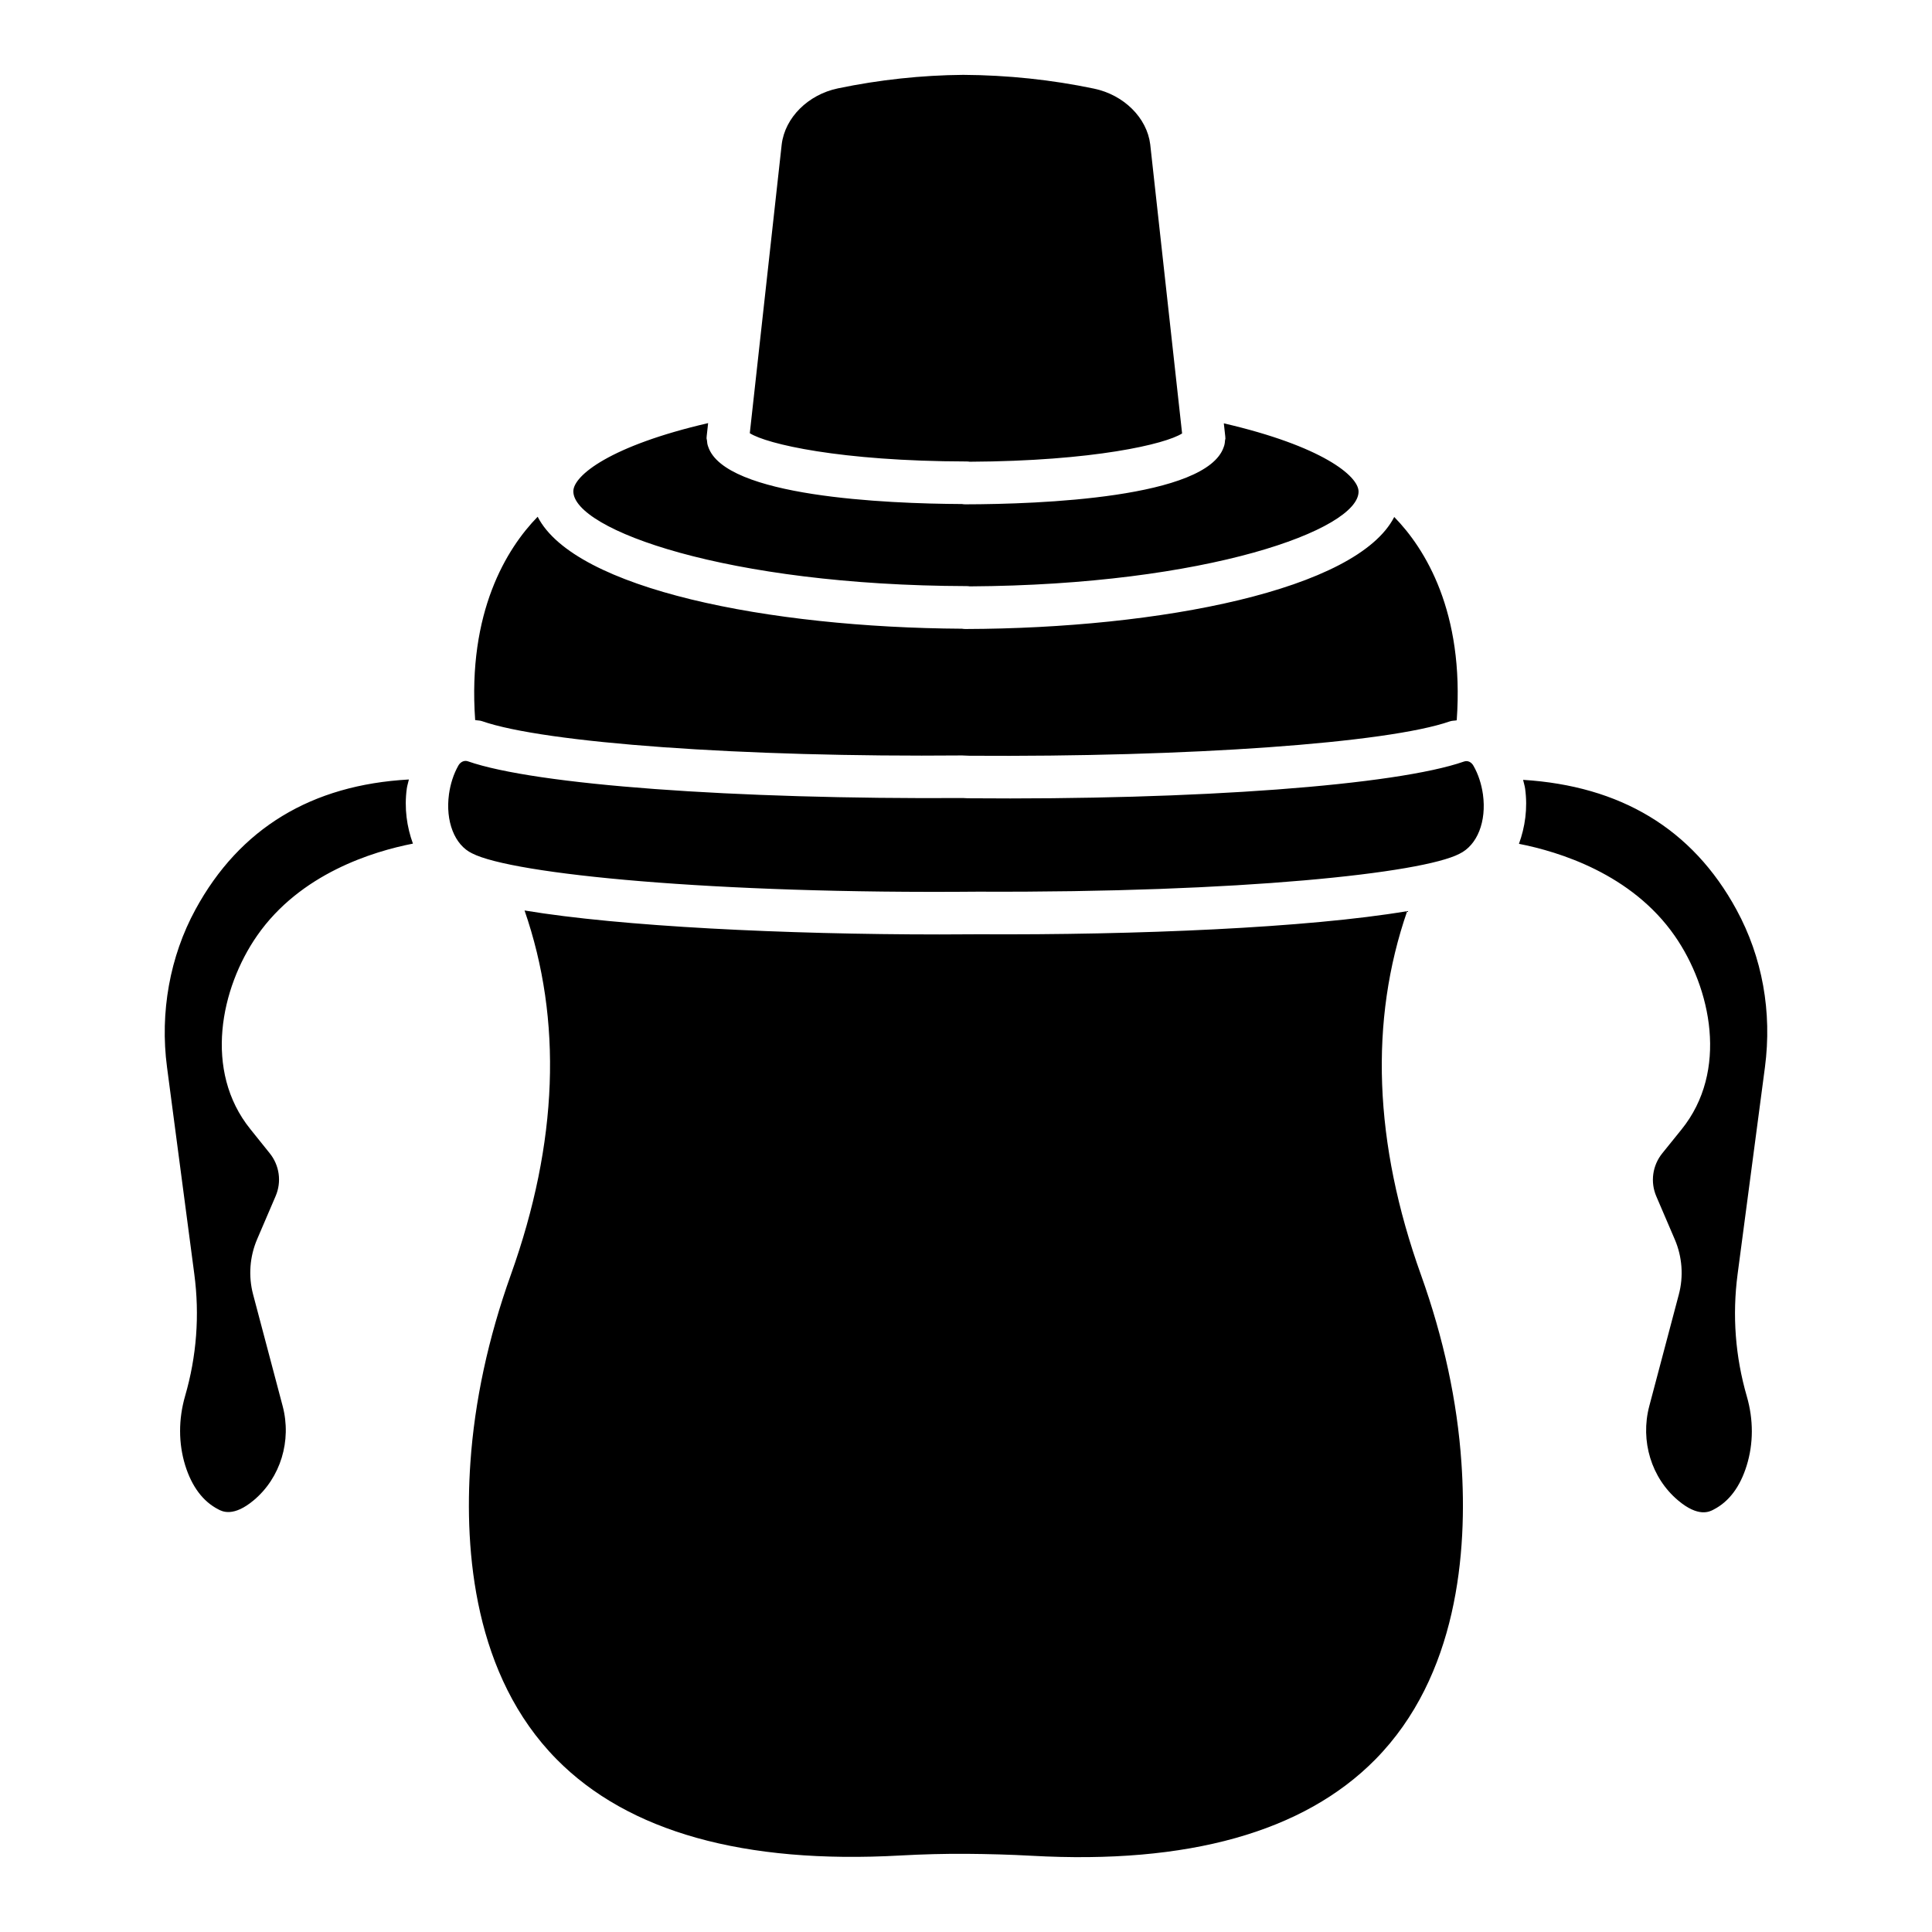
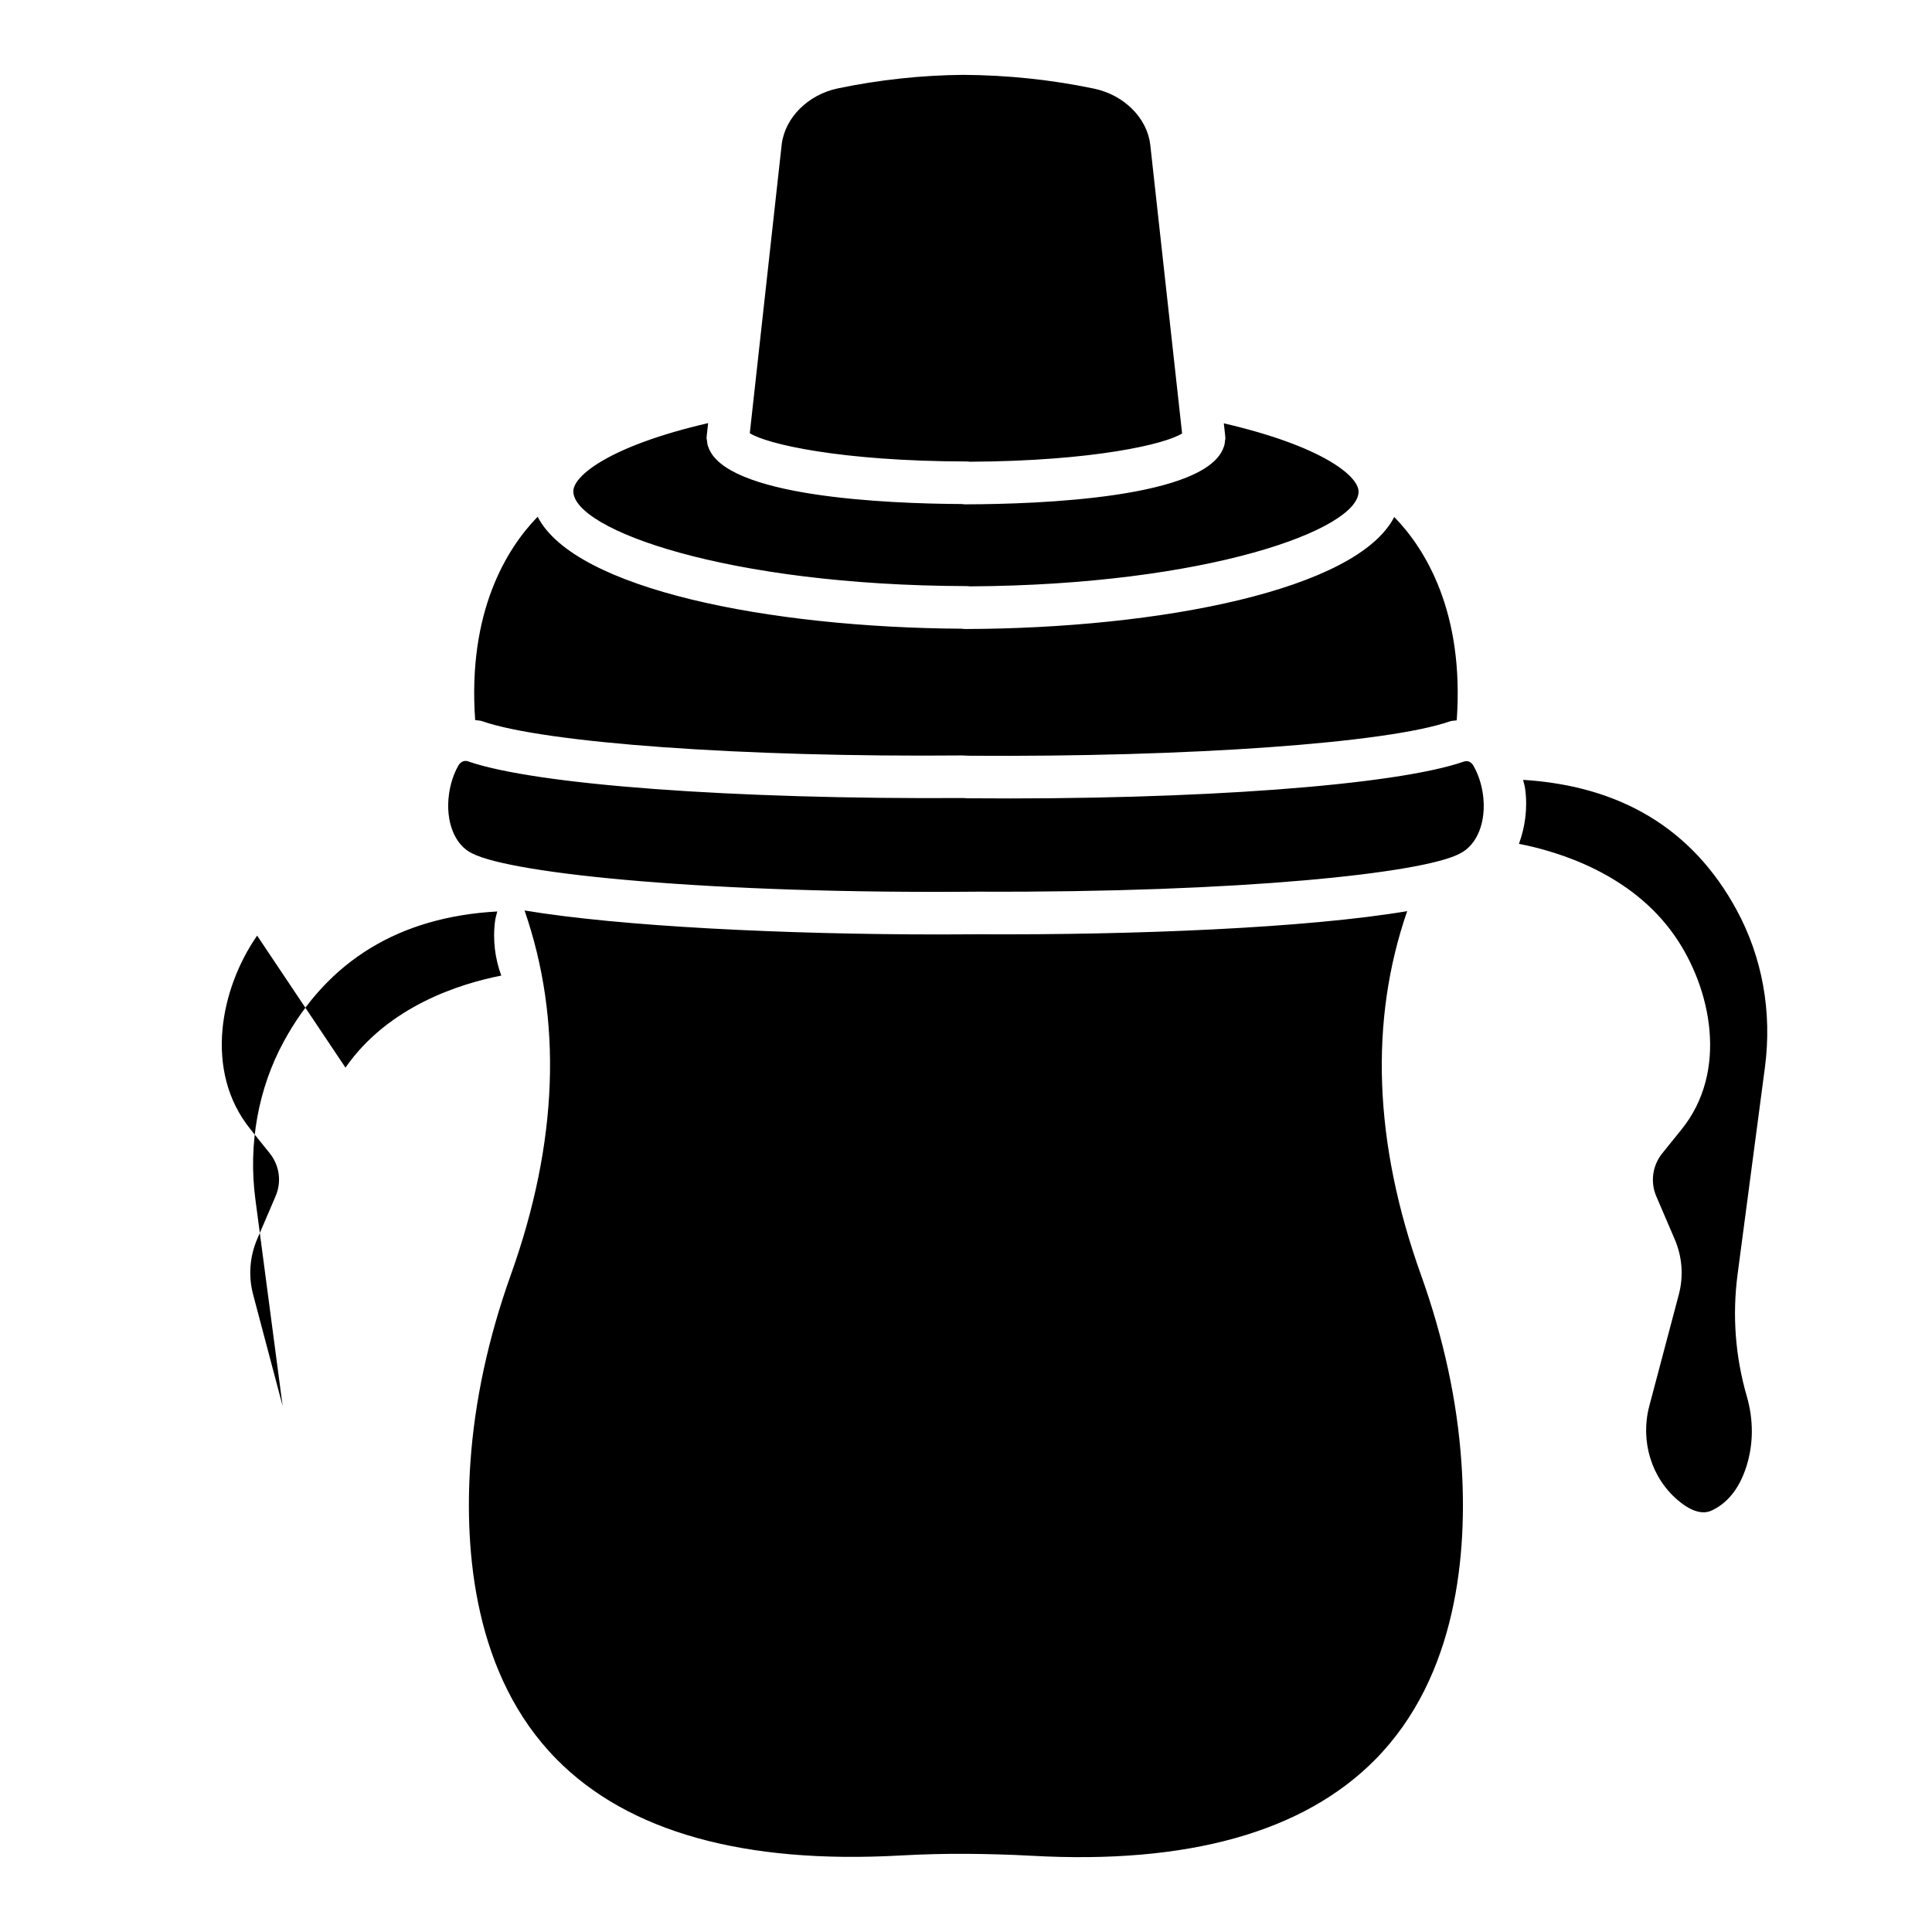
<svg xmlns="http://www.w3.org/2000/svg" fill="#000000" width="800px" height="800px" version="1.1" viewBox="144 144 512 512">
-   <path d="m403.33 380.3c-70.195 0.652-123.51-4.637-134.22-10.152-4.644-2.211-7.102-8.508-6.125-15.68 0.379-2.738 1.227-5.359 2.473-7.562 0.441-0.797 1.18-1.258 1.938-1.258 0.203 0 0.41 0.039 0.613 0.109 17.883 6.25 70.508 10.098 131.21 9.73l1.211 0.062c61.078 0.52 113.63-3.465 131.53-9.73 1.023-0.363 2 0.148 2.551 1.164 1.242 2.172 2.094 4.793 2.488 7.555 0.977 7.164-1.48 13.461-6.281 15.75-9.887 5.102-57.617 10.312-127.39 10.012zm-52.168-198.04c0.867-7.094 6.988-13.191 14.906-14.844 10.973-2.285 22.18-3.488 33.215-3.578 11.727 0.07 23.379 1.289 34.617 3.644 7.934 1.645 14.059 7.746 14.922 14.773l8.449 76.613c-4.406 2.82-23.43 7.328-56.273 7.496-0.285-0.047-0.566-0.07-0.852-0.07-33.566-0.062-52.996-4.644-57.441-7.492zm-19.5 73.867-0.398 3.606c-0.004 0.047 0.016 0.09 0.012 0.137-0.004 0.074-0.043 0.141-0.043 0.215 0 0.211 0.098 0.395 0.117 0.602 0.035 0.586 0.117 1.148 0.324 1.676 4.406 13.289 47.062 15.113 67.266 15.211 0.301 0.055 0.598 0.078 0.914 0.078h0.016c19.637-0.039 63.871-1.66 68.434-15.188 0.219-0.551 0.309-1.129 0.34-1.742 0.016-0.199 0.113-0.371 0.113-0.578 0-0.074-0.039-0.141-0.043-0.215-0.004-0.047 0.016-0.086 0.012-0.133l-0.398-3.606c25.887 5.988 35.707 13.906 35.707 18.094 0 10.059-40.094 24.746-103.03 25.109-0.285-0.047-0.566-0.07-0.852-0.07-63.613-0.18-104.21-14.996-104.21-25.117 0-4.18 9.828-12.086 35.727-18.078zm-45.172 24.824c9.844 19.156 61.18 29.363 112.43 29.664 0.301 0.047 0.613 0.078 0.93 0.078h0.016c51.652-0.148 103.73-10.375 113.62-29.688 8.215 8.387 18.613 25.195 16.562 53.883-0.602 0.117-1.211 0.074-1.805 0.277-16.562 5.785-69.406 9.508-127.36 9.113-0.172-0.008-1.371-0.062-1.762-0.07v-0.008c-58.402 0.527-110.87-3.32-127.39-9.09-0.59-0.207-1.203-0.168-1.805-0.285-2.047-28.648 8.344-45.469 16.551-53.875zm-74.348 111c-9.633 13.836-14.293 35.805-1.777 51.305l5.086 6.336c2.613 3.219 3.227 7.586 1.59 11.391l-4.894 11.414c-1.969 4.59-2.359 9.77-1.086 14.594l7.84 29.609c2.441 9.219-0.551 19.016-7.637 24.969-5.367 4.504-8.344 3.008-9.414 2.426-4.062-2.094-7.004-6.019-8.77-11.664-1.793-5.824-1.809-12.176-0.031-18.355 3.07-10.57 3.887-21.449 2.441-32.352l-7.227-54.805c-1.922-14.508 0.754-29.352 7.539-41.797 11.73-21.555 30.801-33.031 56.559-34.449-0.168 0.797-0.438 1.559-0.551 2.367-0.723 5.273 0.023 10.234 1.621 14.629-10.582 2.07-29.844 7.93-41.289 24.383zm308.45 89.953c5.996 16.766 9.602 33.508 10.703 49.754 1.637 23.66-1.008 56.508-22.844 78.641-18.969 19.207-49.57 27.816-91.102 25.496-5.731-0.316-11.445-0.465-17.207-0.512-5.699-0.039-11.68 0.117-17.52 0.441-41.449 2.32-72.148-6.273-91.117-25.504-21.836-22.133-24.48-54.973-22.844-78.625 1.117-16.254 4.723-32.996 10.719-49.762 12.562-35.133 13.68-67.539 3.633-96.547 25.543 4.25 69.086 6.352 109.95 6.352 3.481 0 6.941-0.016 10.375-0.047 41.789 0.227 87.199-1.688 113.58-6.125-10.023 28.988-8.895 61.371 3.672 96.438zm91.129-55.02-7.242 54.805c-1.434 10.902-0.613 21.781 2.441 32.344 1.793 6.188 1.777 12.531-0.031 18.363-1.746 5.637-4.691 9.562-8.77 11.656-1.07 0.582-4.031 2.117-9.414-2.434-7.066-5.941-10.059-15.734-7.637-24.961l7.84-29.609c1.289-4.816 0.898-9.996-1.07-14.586l-4.894-11.414c-1.637-3.809-1.023-8.18 1.574-11.406l5.102-6.32c12.516-15.492 7.84-37.457-1.793-51.305-11.438-16.453-30.703-22.316-41.289-24.395 1.609-4.402 2.356-9.363 1.633-14.645-0.113-0.805-0.371-1.527-0.535-2.309 25.699 1.598 44.828 12.859 56.547 34.406 6.863 12.613 9.477 27.066 7.539 41.809z" />
+   <path d="m403.33 380.3c-70.195 0.652-123.51-4.637-134.22-10.152-4.644-2.211-7.102-8.508-6.125-15.68 0.379-2.738 1.227-5.359 2.473-7.562 0.441-0.797 1.18-1.258 1.938-1.258 0.203 0 0.41 0.039 0.613 0.109 17.883 6.25 70.508 10.098 131.21 9.73l1.211 0.062c61.078 0.52 113.63-3.465 131.53-9.73 1.023-0.363 2 0.148 2.551 1.164 1.242 2.172 2.094 4.793 2.488 7.555 0.977 7.164-1.48 13.461-6.281 15.75-9.887 5.102-57.617 10.312-127.39 10.012zm-52.168-198.04c0.867-7.094 6.988-13.191 14.906-14.844 10.973-2.285 22.18-3.488 33.215-3.578 11.727 0.07 23.379 1.289 34.617 3.644 7.934 1.645 14.059 7.746 14.922 14.773l8.449 76.613c-4.406 2.82-23.43 7.328-56.273 7.496-0.285-0.047-0.566-0.07-0.852-0.07-33.566-0.062-52.996-4.644-57.441-7.492zm-19.5 73.867-0.398 3.606c-0.004 0.047 0.016 0.09 0.012 0.137-0.004 0.074-0.043 0.141-0.043 0.215 0 0.211 0.098 0.395 0.117 0.602 0.035 0.586 0.117 1.148 0.324 1.676 4.406 13.289 47.062 15.113 67.266 15.211 0.301 0.055 0.598 0.078 0.914 0.078h0.016c19.637-0.039 63.871-1.66 68.434-15.188 0.219-0.551 0.309-1.129 0.34-1.742 0.016-0.199 0.113-0.371 0.113-0.578 0-0.074-0.039-0.141-0.043-0.215-0.004-0.047 0.016-0.086 0.012-0.133l-0.398-3.606c25.887 5.988 35.707 13.906 35.707 18.094 0 10.059-40.094 24.746-103.03 25.109-0.285-0.047-0.566-0.07-0.852-0.07-63.613-0.18-104.21-14.996-104.21-25.117 0-4.18 9.828-12.086 35.727-18.078zm-45.172 24.824c9.844 19.156 61.18 29.363 112.43 29.664 0.301 0.047 0.613 0.078 0.93 0.078h0.016c51.652-0.148 103.73-10.375 113.62-29.688 8.215 8.387 18.613 25.195 16.562 53.883-0.602 0.117-1.211 0.074-1.805 0.277-16.562 5.785-69.406 9.508-127.36 9.113-0.172-0.008-1.371-0.062-1.762-0.07v-0.008c-58.402 0.527-110.87-3.32-127.39-9.09-0.59-0.207-1.203-0.168-1.805-0.285-2.047-28.648 8.344-45.469 16.551-53.875zm-74.348 111c-9.633 13.836-14.293 35.805-1.777 51.305l5.086 6.336c2.613 3.219 3.227 7.586 1.59 11.391l-4.894 11.414c-1.969 4.59-2.359 9.77-1.086 14.594l7.84 29.609l-7.227-54.805c-1.922-14.508 0.754-29.352 7.539-41.797 11.73-21.555 30.801-33.031 56.559-34.449-0.168 0.797-0.438 1.559-0.551 2.367-0.723 5.273 0.023 10.234 1.621 14.629-10.582 2.07-29.844 7.93-41.289 24.383zm308.45 89.953c5.996 16.766 9.602 33.508 10.703 49.754 1.637 23.66-1.008 56.508-22.844 78.641-18.969 19.207-49.57 27.816-91.102 25.496-5.731-0.316-11.445-0.465-17.207-0.512-5.699-0.039-11.68 0.117-17.52 0.441-41.449 2.32-72.148-6.273-91.117-25.504-21.836-22.133-24.48-54.973-22.844-78.625 1.117-16.254 4.723-32.996 10.719-49.762 12.562-35.133 13.68-67.539 3.633-96.547 25.543 4.25 69.086 6.352 109.95 6.352 3.481 0 6.941-0.016 10.375-0.047 41.789 0.227 87.199-1.688 113.58-6.125-10.023 28.988-8.895 61.371 3.672 96.438zm91.129-55.02-7.242 54.805c-1.434 10.902-0.613 21.781 2.441 32.344 1.793 6.188 1.777 12.531-0.031 18.363-1.746 5.637-4.691 9.562-8.77 11.656-1.07 0.582-4.031 2.117-9.414-2.434-7.066-5.941-10.059-15.734-7.637-24.961l7.84-29.609c1.289-4.816 0.898-9.996-1.07-14.586l-4.894-11.414c-1.637-3.809-1.023-8.18 1.574-11.406l5.102-6.32c12.516-15.492 7.84-37.457-1.793-51.305-11.438-16.453-30.703-22.316-41.289-24.395 1.609-4.402 2.356-9.363 1.633-14.645-0.113-0.805-0.371-1.527-0.535-2.309 25.699 1.598 44.828 12.859 56.547 34.406 6.863 12.613 9.477 27.066 7.539 41.809z" />
</svg>